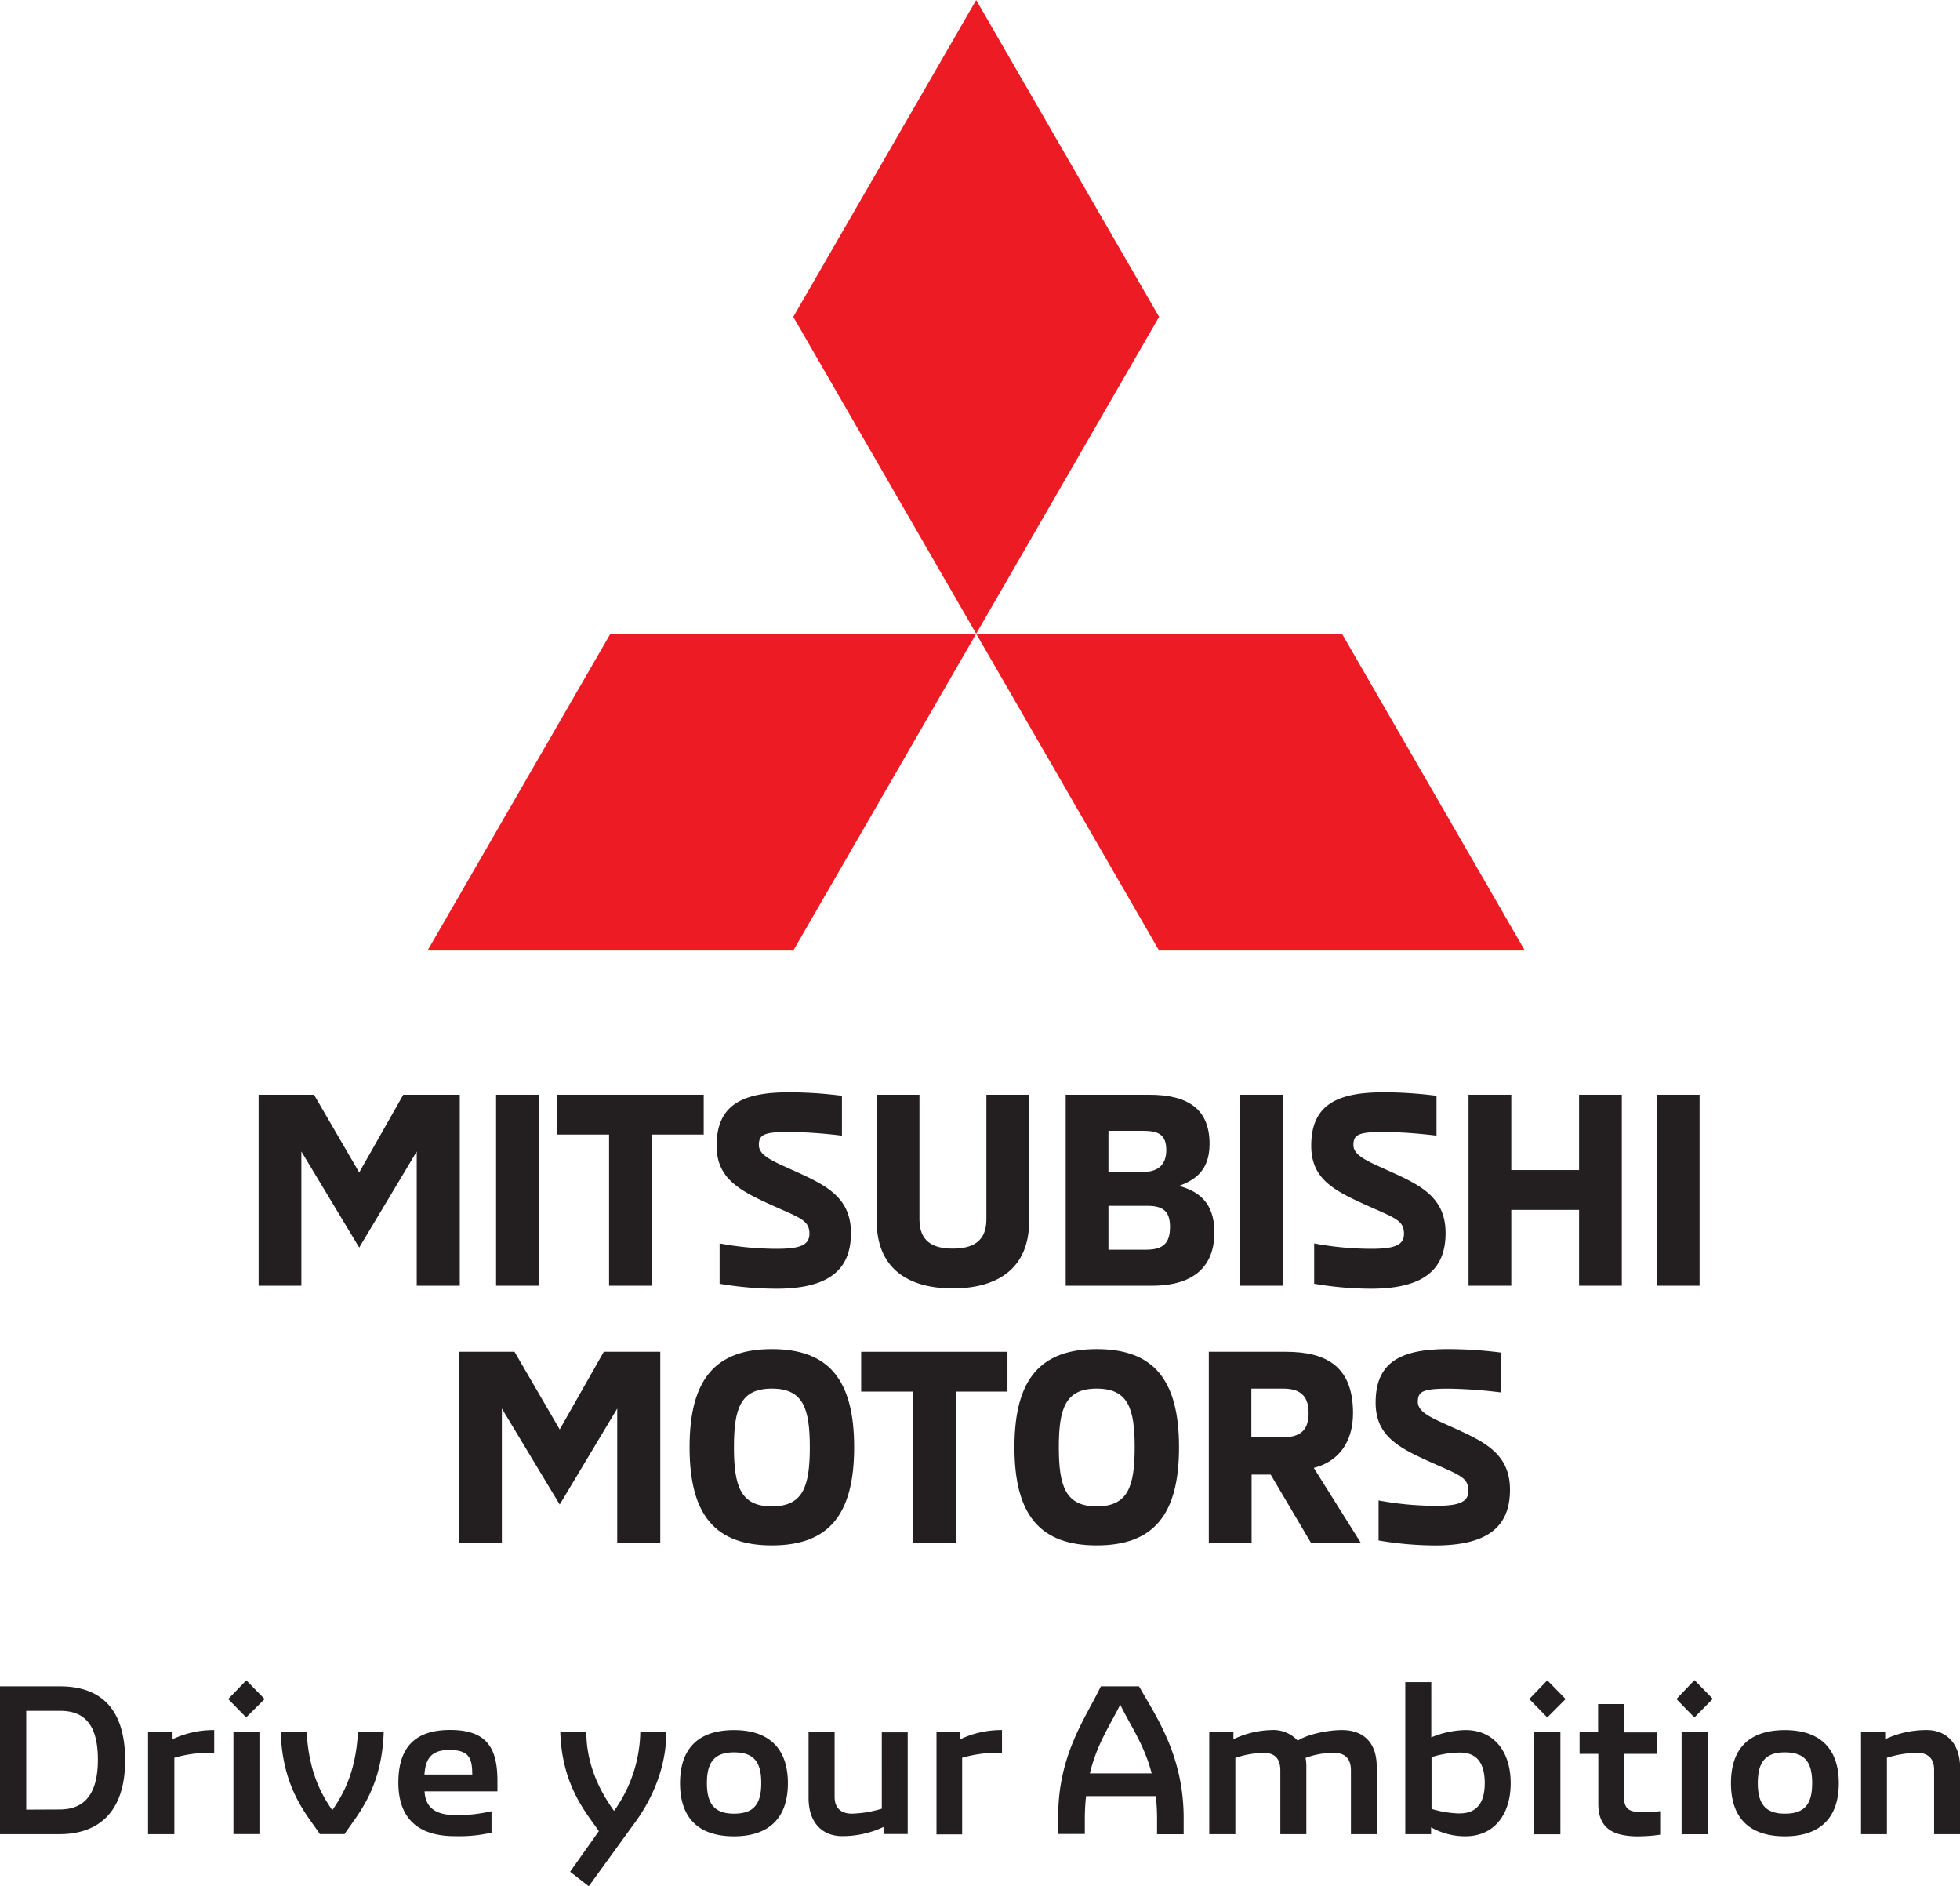
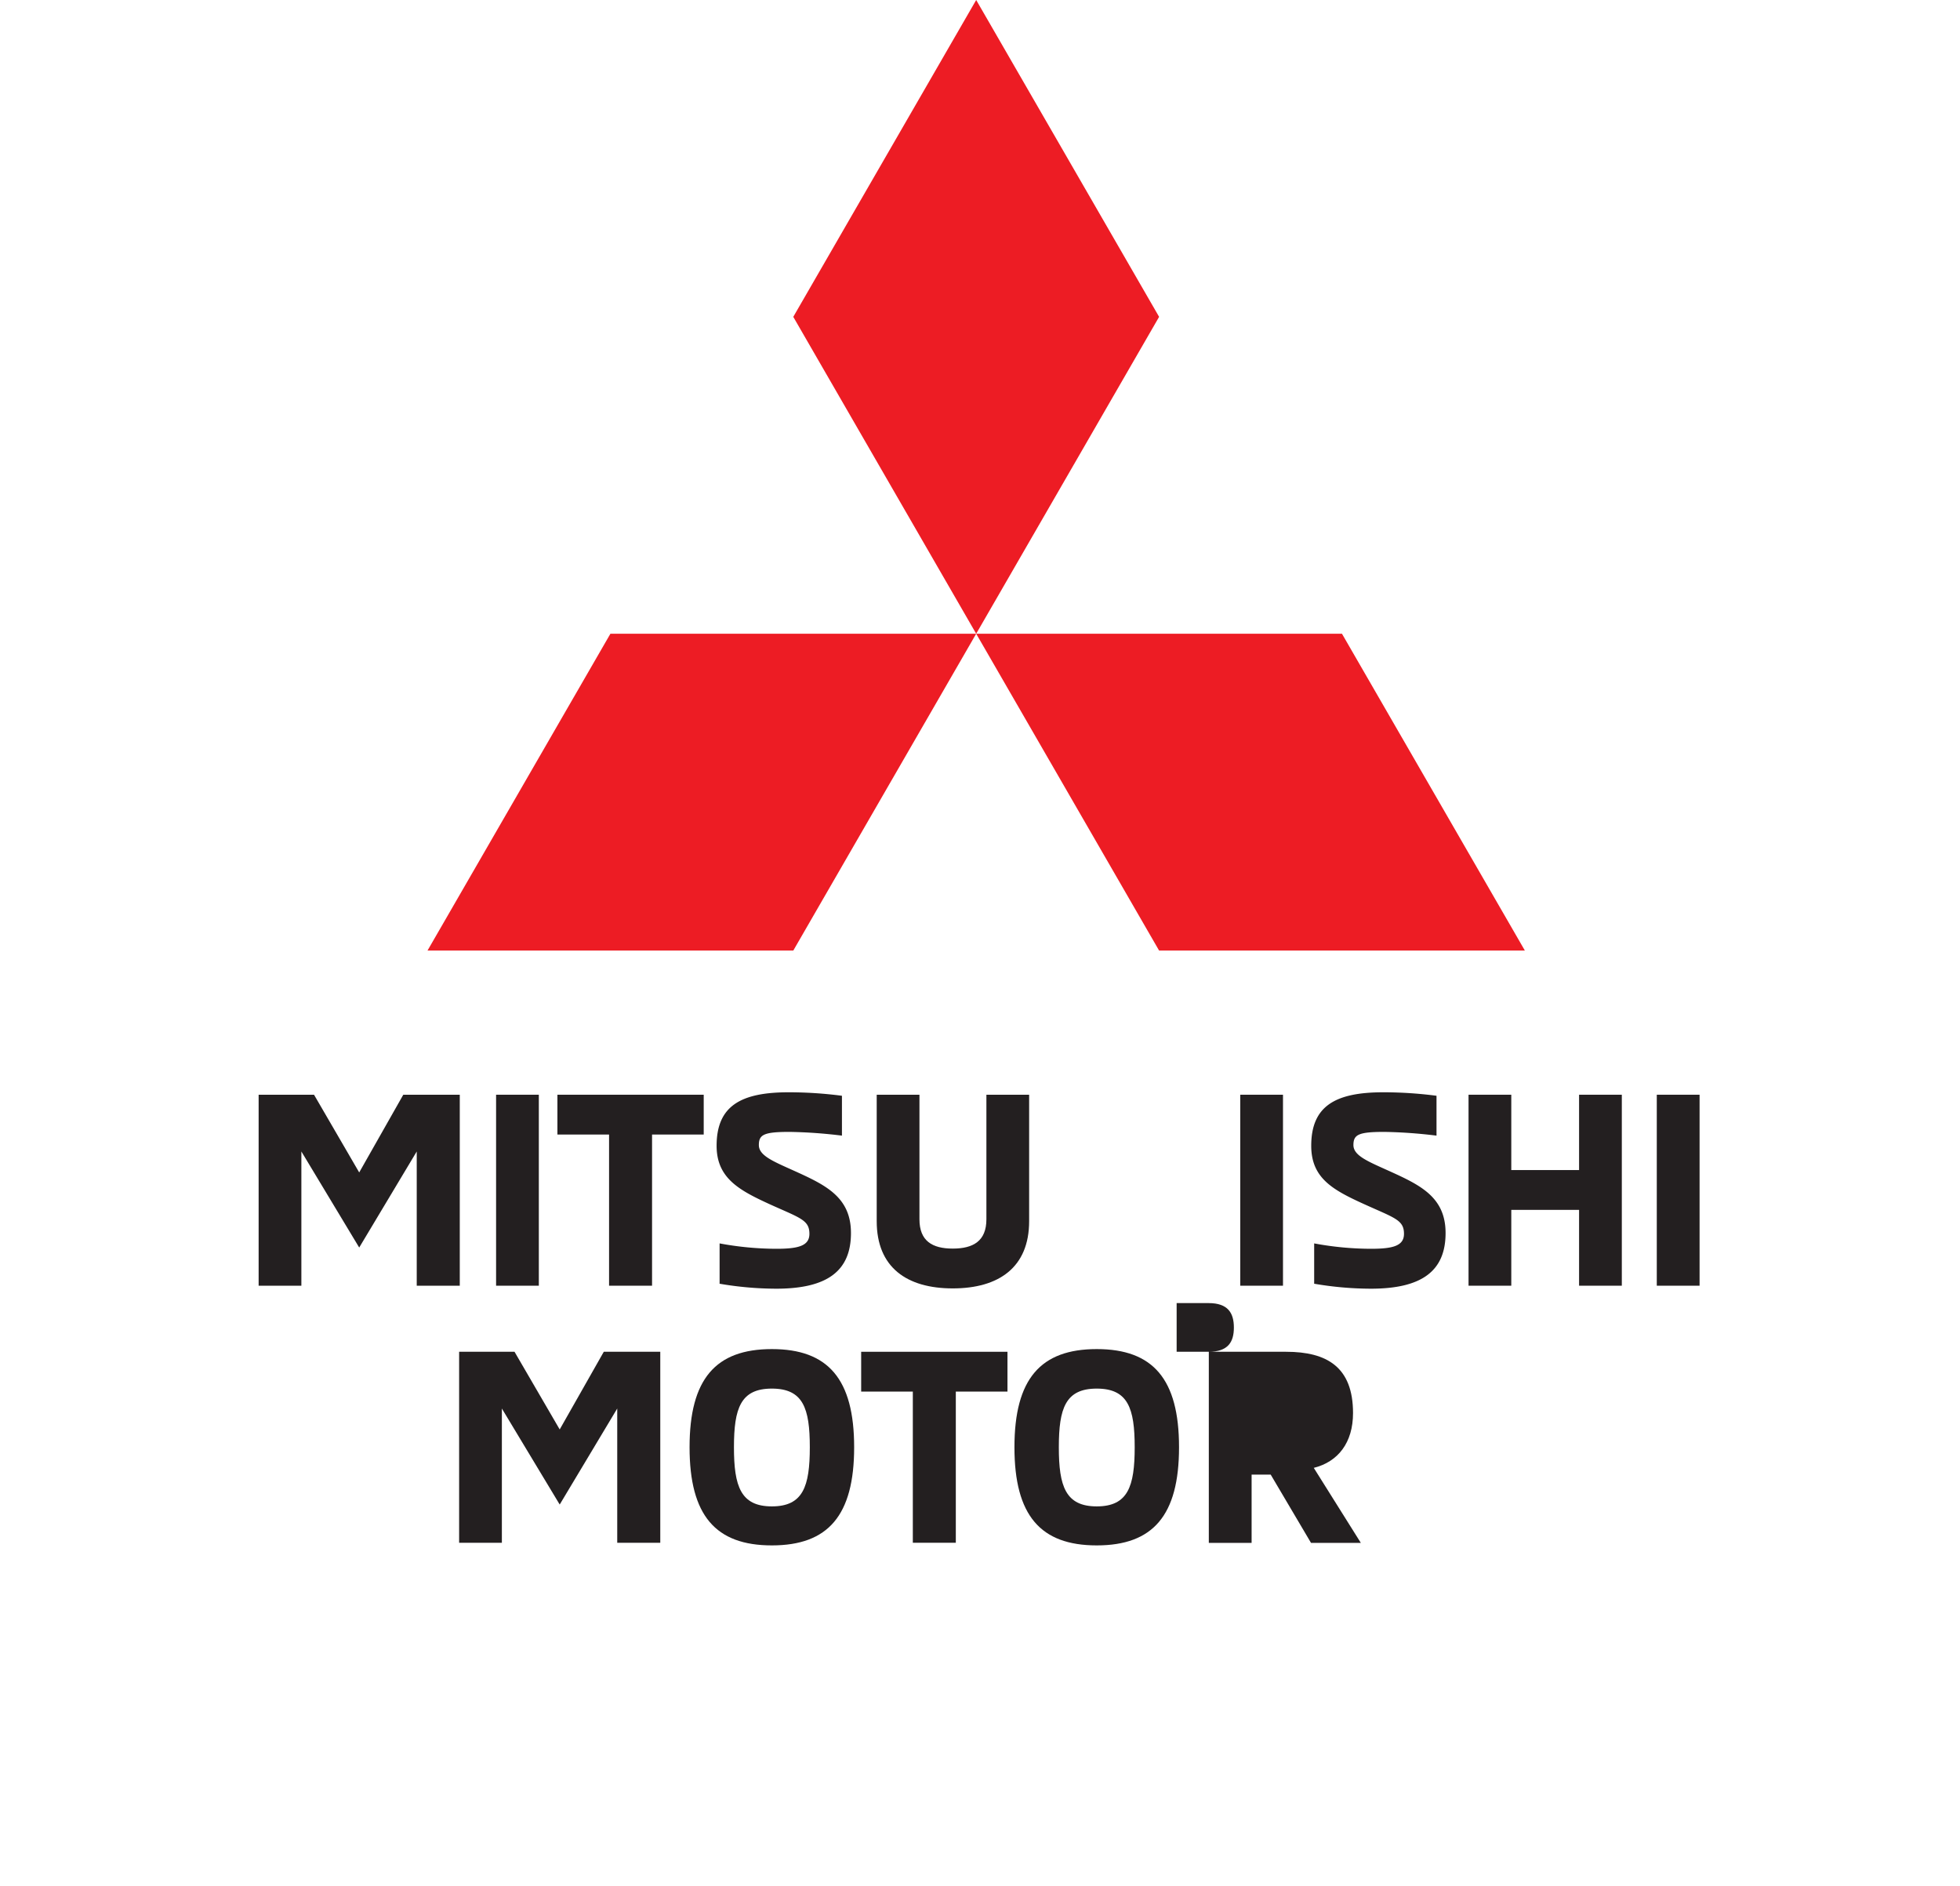
<svg xmlns="http://www.w3.org/2000/svg" viewBox="0 0 393.47 378.57">
  <defs>
    <style>
            .text{fill:#231f20;}
            .logo{fill:#ed1c24;}
        </style>
  </defs>
  <polygon class="text" points="92.3 219.71 92.3 258.04 83.66 258.04 83.66 231.1 72.11 250.38 60.5 231.1 60.5 258.04 51.92 258.04 51.92 219.71 63.04 219.71 72.11 235.31 80.96 219.71 92.3 219.71 92.3 219.71" />
  <polygon class="text" points="99.59 219.71 108.17 219.71 108.17 258.04 99.59 258.04 99.59 219.71 99.59 219.71" />
  <polygon class="text" points="122.27 227.7 111.9 227.7 111.9 219.71 141.27 219.71 141.27 227.7 130.9 227.7 130.9 258.04 122.27 258.04 122.27 227.7 122.27 227.7" />
  <path class="text" d="M144.46,257.55v-8a62.85,62.85,0,0,0,11.39,1.08c4.42,0,6.64-.59,6.64-3,0-2.81-1.89-3.18-8.1-6-6-2.76-10.53-5.19-10.53-11.67,0-8,4.86-10.74,14.47-10.74a82.88,82.88,0,0,1,10.69.7v8a97.62,97.62,0,0,0-10.48-.75c-5.18,0-6.2.54-6.2,2.64s2.8,3.24,7,5.13c6.31,2.86,11.49,5.24,11.49,12.53,0,7.61-4.75,11.17-15,11.17a68,68,0,0,1-11.39-1" />
  <path class="text" d="M176,245.09V219.71h8.58v25c0,4.37,2.59,5.88,6.69,5.88s6.75-1.51,6.75-5.88v-25h8.58v25.38c0,9.28-6.1,13.49-15.33,13.49S176,254.37,176,245.09" />
-   <path class="text" d="M213.94,219.71h16.73c7.83,0,12.15,2.86,12.15,9.88,0,5.56-3.19,7.29-6.1,8.42,3.45,1,7.07,2.92,7.07,9.34,0,6.69-4,10.69-12.52,10.69H213.94V219.71Zm15.49,15.5c3.45,0,4.7-1.84,4.7-4.38,0-3.08-1.51-3.88-4.7-3.88h-6.91v8.26Zm.6,15.6c3.45,0,4.85-1.25,4.85-4.59,0-3-1.29-4.21-4.48-4.21h-7.88v8.8Z" />
  <polygon class="text" points="248.98 219.71 257.56 219.71 257.56 258.04 248.98 258.04 248.98 219.71 248.98 219.71" />
  <path class="text" d="M263.82,257.55v-8a62.85,62.85,0,0,0,11.39,1.08c4.43,0,6.64-.59,6.64-3,0-2.81-1.89-3.18-8.09-6s-10.53-5.19-10.53-11.67c0-8,4.86-10.74,14.47-10.74a82.69,82.69,0,0,1,10.68.7v8a97.39,97.39,0,0,0-10.47-.75c-5.18,0-6.21.54-6.21,2.64s2.81,3.24,7,5.13c6.32,2.86,11.5,5.24,11.5,12.53,0,7.61-4.75,11.17-15,11.17a68,68,0,0,1-11.39-1" />
  <polygon class="text" points="325.58 219.71 325.58 258.04 317 258.04 317 242.82 303.39 242.82 303.39 258.04 294.81 258.04 294.81 219.71 303.39 219.71 303.39 234.83 317 234.83 317 219.71 325.58 219.71 325.58 219.71" />
  <polygon class="text" points="332.6 219.71 341.19 219.71 341.19 258.04 332.6 258.04 332.6 219.71 332.6 219.71" />
  <polygon class="text" points="132.55 271.3 132.55 309.63 123.91 309.63 123.91 282.69 112.36 301.96 100.75 282.69 100.75 309.63 92.17 309.63 92.17 271.3 103.29 271.3 112.36 286.89 121.21 271.3 132.55 271.3 132.55 271.3" />
  <path class="text" d="M138.43,290.46c0-13.71,5.24-19.7,16.52-19.7s16.52,6,16.52,19.7-5.23,19.7-16.52,19.7-16.52-6-16.52-19.7m24.14,0c0-7.83-1.35-11.77-7.62-11.77s-7.61,3.94-7.61,11.77,1.35,11.87,7.61,11.87,7.62-4,7.62-11.87" />
  <polygon class="text" points="183.25 279.29 172.88 279.29 172.88 271.3 202.25 271.3 202.25 279.29 191.88 279.29 191.88 309.63 183.25 309.63 183.25 279.29 183.25 279.29" />
  <path class="text" d="M203.65,290.46c0-13.71,5.24-19.7,16.52-19.7s16.52,6,16.52,19.7-5.24,19.7-16.52,19.7-16.52-6-16.52-19.7m24.14,0c0-7.83-1.35-11.77-7.62-11.77s-7.61,3.94-7.61,11.77,1.35,11.87,7.61,11.87,7.62-4,7.62-11.87" />
-   <path class="text" d="M242.63,271.3h15.55c8.21,0,13.44,3.07,13.44,12.3,0,5.94-3,9.78-7.88,11l9.45,15.06h-10l-8.1-13.71h-3.83v13.71h-8.59V271.3Zm15,17.16c3.89,0,5.07-1.94,5.07-4.86s-1.18-4.91-5.07-4.91h-6.42v9.77Z" />
-   <path class="text" d="M276.75,309.14v-8a63.92,63.92,0,0,0,11.39,1.08c4.43,0,6.64-.6,6.64-3,0-2.81-1.89-3.19-8.09-6S276.16,288,276.16,281.5c0-8,4.86-10.74,14.47-10.74a83,83,0,0,1,10.69.7v8a94.54,94.54,0,0,0-10.48-.76c-5.18,0-6.21.54-6.21,2.65s2.81,3.24,7,5.13c6.32,2.86,11.5,5.23,11.5,12.52,0,7.61-4.75,11.17-15,11.17a69.31,69.31,0,0,1-11.39-1" />
+   <path class="text" d="M242.63,271.3h15.55c8.21,0,13.44,3.07,13.44,12.3,0,5.94-3,9.78-7.88,11l9.45,15.06h-10l-8.1-13.71h-3.83v13.71h-8.59V271.3Zc3.89,0,5.07-1.94,5.07-4.86s-1.18-4.91-5.07-4.91h-6.42v9.77Z" />
  <polygon fill="#ed1c24" class="logo" points="159.25 63.59 195.97 127.19 232.69 63.59 195.97 0 159.25 63.59 159.25 63.59" />
  <polygon fill="#ed1c24" class="logo" points="269.4 127.19 195.97 127.19 232.69 190.78 306.12 190.78 269.4 127.19 269.4 127.19" />
  <polygon fill="#ed1c24" class="logo" points="122.54 127.19 195.97 127.19 159.25 190.78 85.82 190.78 122.54 127.19 122.54 127.19" />
-   <path class="text" d="M373.57,368.12h5.23V352.78a22.32,22.32,0,0,1,6-1c1.76,0,3.47.75,3.47,3.39v12.95h5.23V354.91c0-5.43-3.18-7.69-6.69-7.69a19.33,19.33,0,0,0-8.36,1.84v-1.42h-4.85v20.48ZM358.31,364c-4.05,0-5.43-2.14-5.43-6.15s1.38-6.15,5.43-6.15,5.48,2,5.48,6.15-1.42,6.15-5.48,6.15m0,4.55c7.07,0,10.83-3.72,10.83-10.66s-3.76-10.66-10.83-10.66-10.82,3.6-10.82,10.66,3.8,10.66,10.82,10.66m-20.73-.42h5.23V347.64h-5.23v20.48Zm2.59-23.45,3.68-3.72-3.68-3.76L336.54,341l3.63,3.72Zm-11.24,23.87a29.83,29.83,0,0,0,4.35-.33v-4.73a24.24,24.24,0,0,1-3.31.21c-2.67,0-3.93-.42-3.93-2.93V352h6.61v-4.31H326V342h-5.18v5.64H317.1V352h3.76v10c0,4.85,2.8,6.56,8.07,6.56m-20.9-.42h5.22V347.64H308v20.48Zm2.59-23.45L314.3,341l-3.68-3.76L307,341l3.64,3.72Zm-17.56,19.27a21.07,21.07,0,0,1-5.68-.92V352.66a19.84,19.84,0,0,1,5.68-.92c3.64,0,5,2.38,5,6.14s-1.47,6.06-5,6.06m1.17-16.72a18.67,18.67,0,0,0-6.9,1.47V337.61h-5.22v11.12l0,19.39h5.18v-1.38a13.83,13.83,0,0,0,6.9,1.8c5.69,0,9.08-4.3,9.08-10.66s-3.39-10.66-9.08-10.66m-51.49,20.9H248v-15.3a17.44,17.44,0,0,1,5.77-1c1.92,0,3.26.92,3.26,3.51v12.79h5.22V354.58a8.23,8.23,0,0,0-.16-1.76,15.34,15.34,0,0,1,5.81-1c1.88,0,3.3.92,3.3,3.51v12.79h5.18v-13.5c0-5.31-3.09-7.4-7-7.4-2.8,0-6.9.84-8.86,2.13a6.64,6.64,0,0,0-5.26-2.13,18.78,18.78,0,0,0-7.65,1.84v-1.42h-4.85v20.48Zm-23.91-12.2c1.42-5.9,4-9.57,6.1-13.8,2.09,4.31,4.8,8,6.31,13.8Zm10.28-16.77-.42-.7H221l-.33.66c-3.05,6.15-8.24,13.38-8.24,25.46v3.51h5.35v-3a40.92,40.92,0,0,1,.25-4.6h14a41.71,41.71,0,0,1,.25,4.65v3h5.34v-3.26c0-12.08-5.17-19.85-8.56-25.71m-41.13,29h5.22V352.78a26.42,26.42,0,0,1,8-1v-4.56a19.29,19.29,0,0,0-8.36,1.84v-1.42H188v20.48Zm-5.69-20.48h-5.22V363a22.46,22.46,0,0,1-6,1c-1.76,0-3.47-.76-3.47-3.39v-13h-5.23v13.21c0,5.43,3.18,7.69,6.69,7.69a19.19,19.19,0,0,0,8.36-1.84v1.42h4.85V347.64ZM147.35,364c-4.06,0-5.44-2.14-5.44-6.15s1.38-6.15,5.44-6.15,5.47,2,5.47,6.15S151.4,364,147.35,364m0,4.55c7.06,0,10.82-3.72,10.82-10.66s-3.76-10.66-10.82-10.66-10.83,3.6-10.83,10.66,3.8,10.66,10.83,10.66m-29.14,10,8.7-12c1-1.38,6.85-8.7,6.85-18.9h-5.22a28,28,0,0,1-5.27,15.8c-1.46-2.09-5.56-7.86-5.56-15.8h-5.23c.34,10.78,5.23,16.18,7.74,19.86l-5.77,8.15,3.76,2.92Zm-33-22.4c.21-3.18,1.38-4.93,5-4.93,4.26,0,4.55,2,4.6,4.93Zm6.1,12.37a29,29,0,0,0,7.36-.71v-4.31a29.48,29.48,0,0,1-7,.8c-3.76,0-6.23-1.13-6.44-4.77H99.86c0-.5,0-1.42,0-2.13,0-6.56-2.13-10.2-9.48-10.2-7.11,0-10.41,3.55-10.41,10.58,0,7.19,4,10.74,11.32,10.74m-27.12-.42h5c2.38-3.68,7.48-8.86,7.86-20.48H71.85c-.41,8.49-3.34,13.08-5.14,15.68-1.79-2.6-4.72-7.19-5.14-15.68H56.35c.37,11.62,5.47,16.8,7.86,20.48m-17.35,0h5.22V347.64H46.86v20.48Zm2.59-23.45L53.13,341l-3.68-3.76L45.81,341l3.64,3.72ZM29.72,368.12H35V352.78a26.29,26.29,0,0,1,8-1v-4.56a19.33,19.33,0,0,0-8.36,1.84v-1.42H29.72v20.48ZM5.27,363.19V343.37h6.85c5,0,7.53,3,7.53,9.79s-2.6,10-7.69,10ZM0,368.12H11.87c8.15,0,13.25-4.68,13.25-14.84,0-10.49-5.06-14.83-13.08-14.83H0v29.67Z" />
</svg>